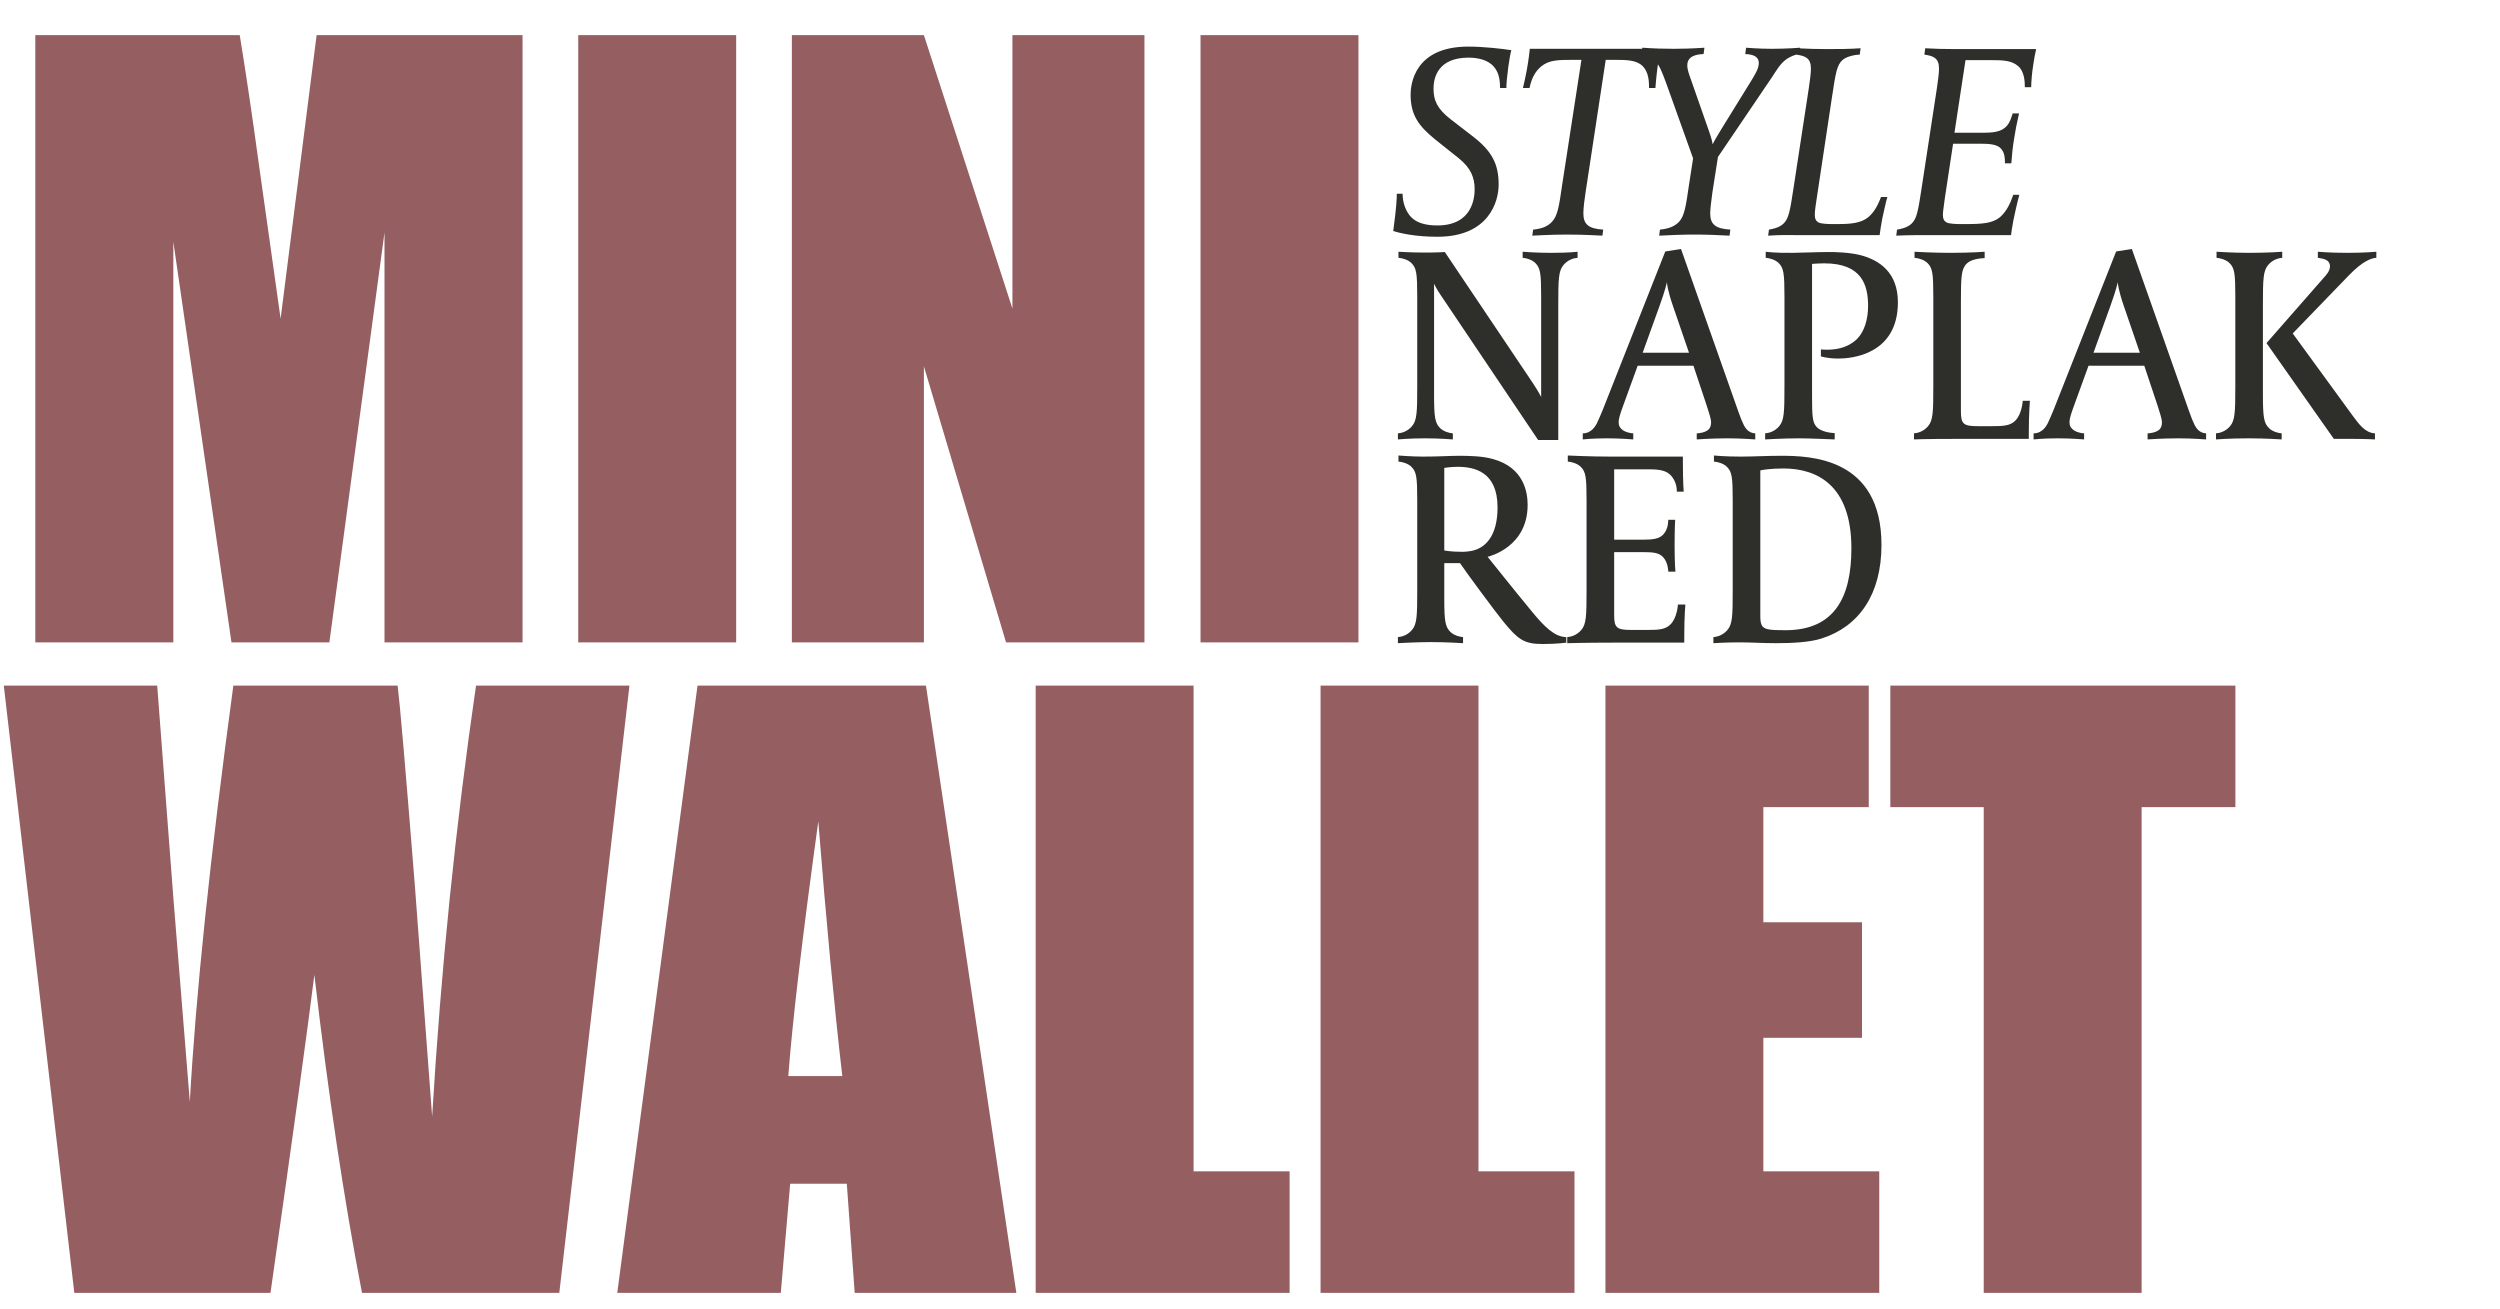
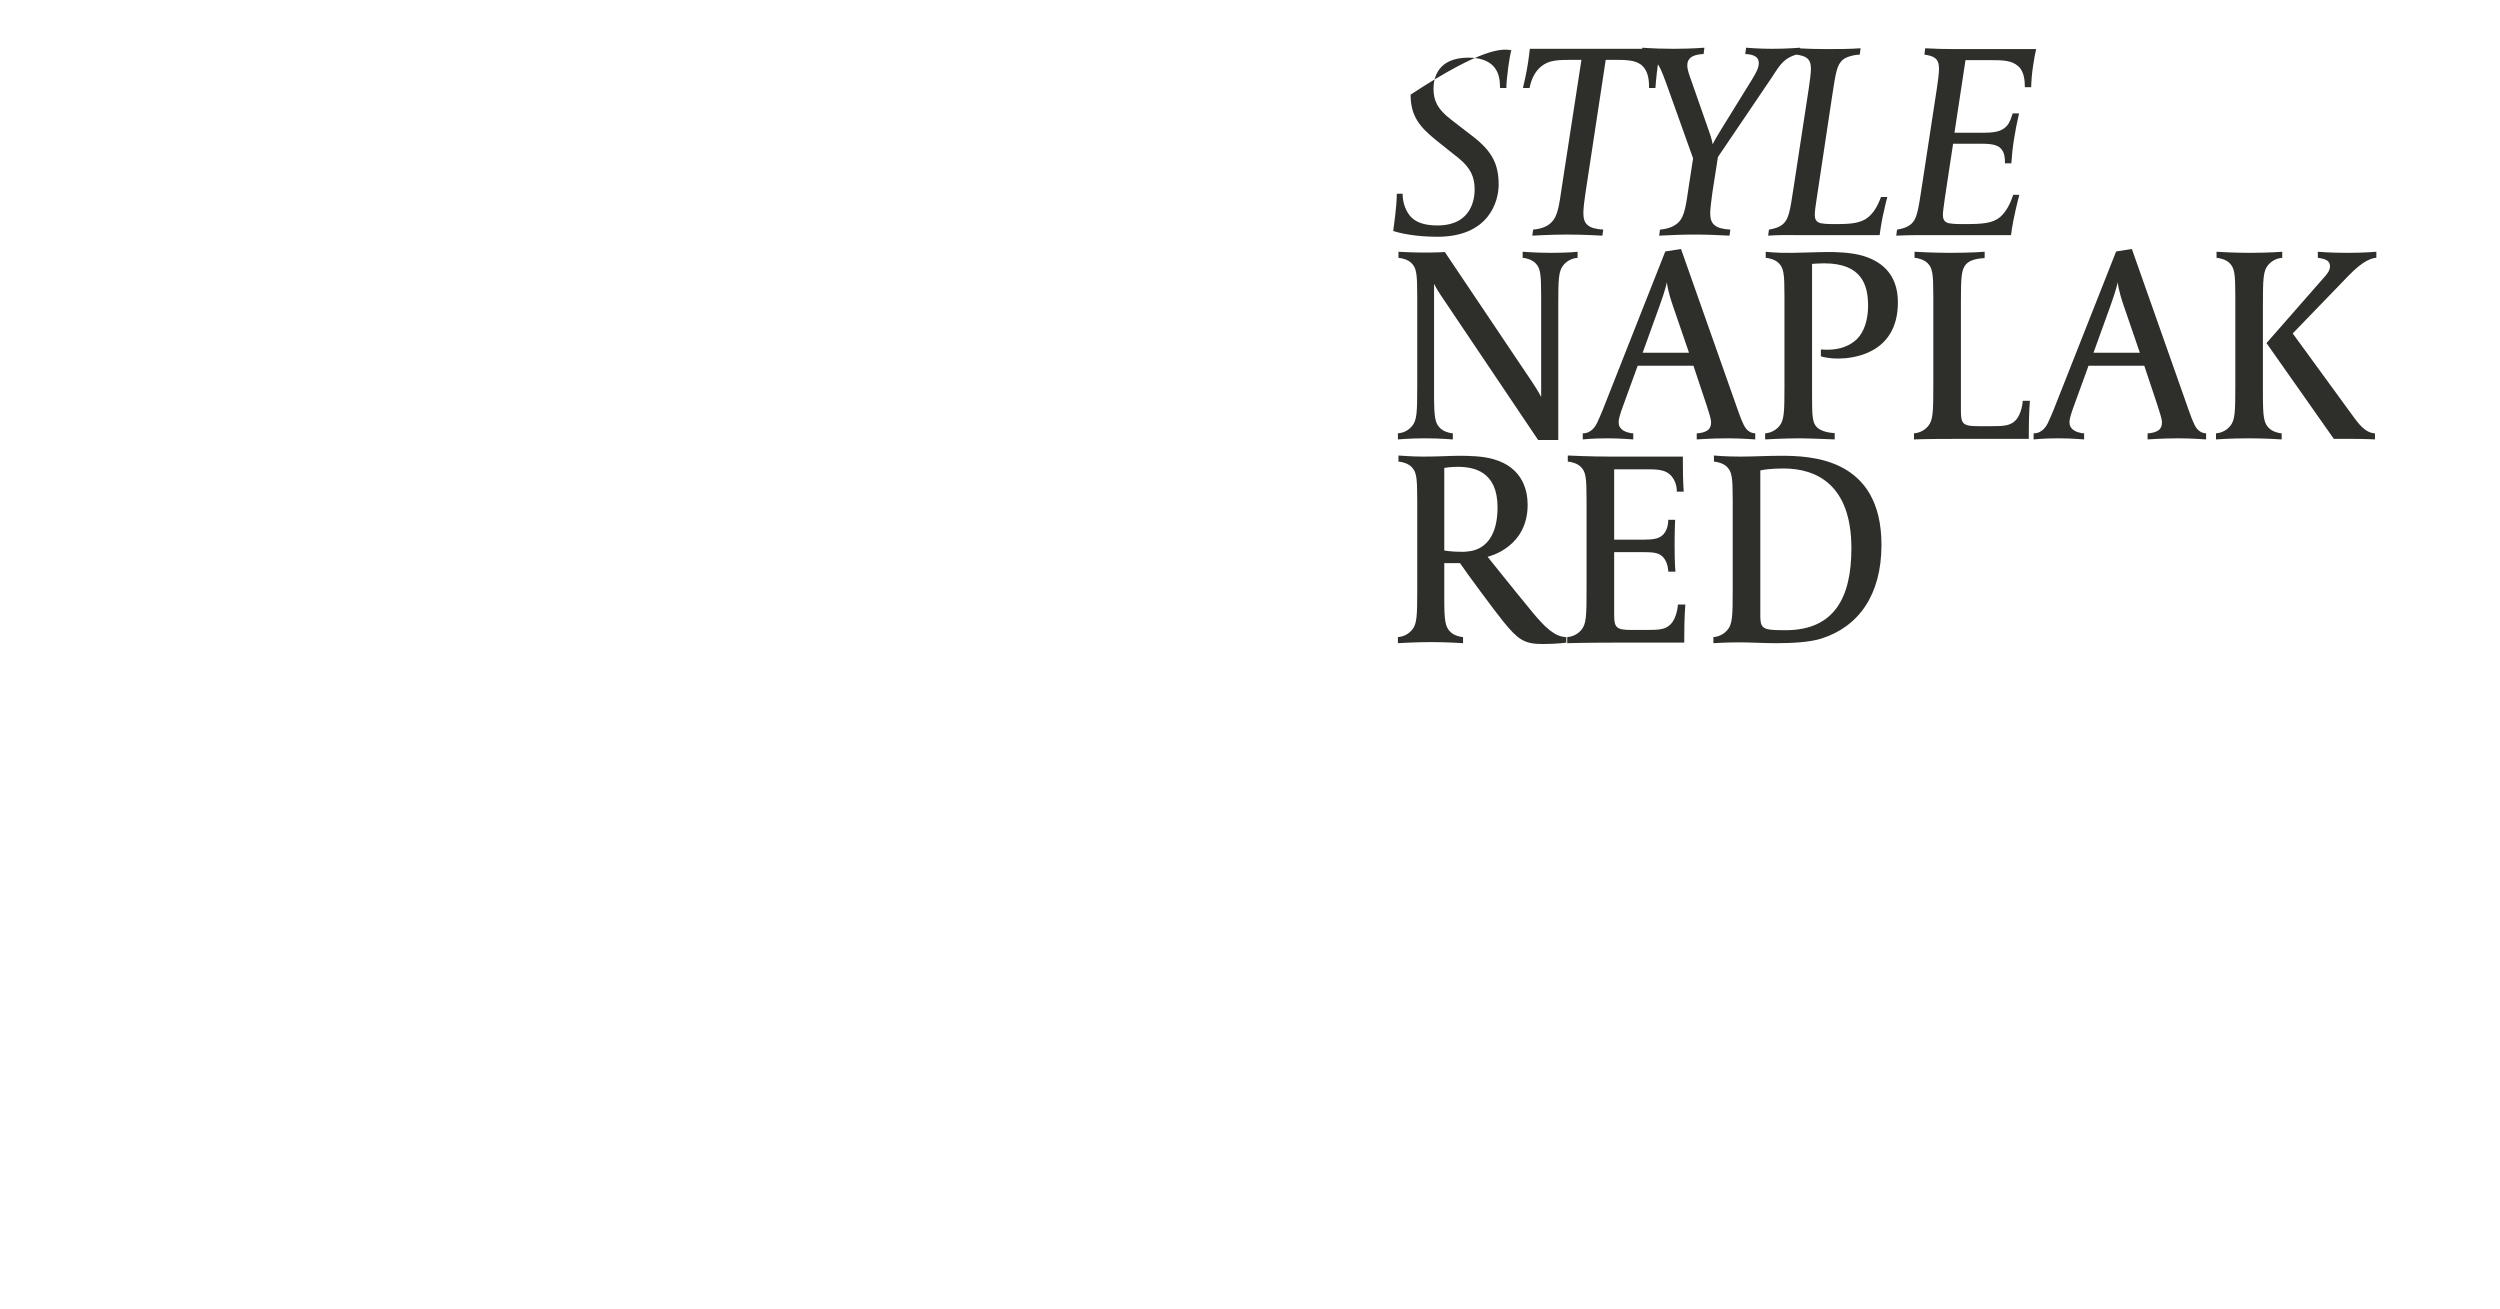
<svg xmlns="http://www.w3.org/2000/svg" width="319" height="167" viewBox="0 0 319 167" fill="none">
-   <path d="M66.676 4.482V81.969H49.063V29.657L42.028 81.969H29.536L22.117 30.853V81.969H4.505V4.482H30.589C31.355 9.14 32.168 14.628 33.03 20.946L35.806 40.665L40.4 4.482H66.676ZM93.934 4.482V81.969H73.784V4.482H93.934ZM146.032 4.482V81.969H128.371L117.889 46.743V81.969H101.042V4.482H117.889L129.184 39.373V4.482H146.032ZM173.337 4.482V81.969H153.188V4.482H173.337ZM80.317 87.482L71.367 164.969H46.192C43.894 153.067 41.868 139.539 40.113 124.383C39.316 130.86 37.449 144.389 34.514 164.969H9.482L0.484 87.482H20.059L22.117 114.523L24.223 140.608C24.957 127.111 26.808 109.402 29.775 87.482H50.738C51.026 89.747 51.759 98.266 52.94 113.04L55.142 142.474C56.258 123.744 58.125 105.414 60.741 87.482H80.317ZM118.152 87.482L129.686 164.969H109.058L108.053 151.041H100.826L99.629 164.969H78.762L89.004 87.482H118.152ZM107.479 137.305C106.458 128.531 105.437 117.698 104.415 104.807C102.373 119.612 101.097 130.445 100.587 137.305H107.479ZM152.301 87.482V149.462H164.554V164.969H132.152V87.482H152.301ZM188.653 87.482V149.462H200.905V164.969H168.503V87.482H188.653ZM204.855 87.482H238.453V102.989H225.004V117.682H237.592V132.423H225.004V149.462H239.793V164.969H204.855V87.482ZM285.238 87.482V102.989H273.273V164.969H253.123V102.989H241.206V87.482H285.238Z" fill="#955E61" />
-   <path d="M192.848 6.404C192.707 6.897 192.601 7.566 192.461 8.517C192.284 9.856 192.214 10.666 192.214 11.229H191.404C191.404 9.996 191.193 9.151 190.559 8.447C189.854 7.672 188.657 7.355 187.389 7.355C183.445 7.355 182.917 9.961 182.917 11.3C182.917 12.849 183.41 13.906 185.135 15.244L188.058 17.498C190.383 19.329 191.228 20.949 191.228 23.555C191.228 25.703 189.995 30.211 183.41 30.211C180.592 30.211 178.62 29.753 177.775 29.472L177.845 28.944C178.162 26.584 178.233 25.351 178.233 24.717H178.972C178.972 25.95 179.43 27.042 180.064 27.711C180.839 28.486 182.001 28.767 183.41 28.767C187.917 28.767 188.164 25.175 188.164 24.154C188.164 22.64 187.671 21.442 186.157 20.209L183.198 17.85C181.015 16.089 179.993 14.68 179.993 12.074C179.993 10.842 180.416 5.946 187.354 5.946C189.326 5.946 191.721 6.228 192.848 6.404ZM211.898 6.228C211.898 6.228 211.652 7.39 211.511 8.482C211.335 9.82 211.229 11.229 211.229 11.229H210.419C210.419 10.419 210.384 9.186 209.574 8.412C208.799 7.637 207.426 7.637 205.947 7.637H204.89L202.319 24.541C202.178 25.422 202.037 26.584 202.037 27.218C202.037 28.627 202.707 29.19 204.573 29.296L204.467 30.07C204.397 30.07 202.214 29.93 199.96 29.93C197.811 29.93 195.628 30.07 195.522 30.07L195.628 29.296C196.825 29.19 197.53 28.838 198.023 28.31C198.762 27.535 198.938 26.302 199.326 23.626L201.791 7.637H200.664C198.727 7.637 197.635 7.672 196.649 8.482C196.015 9.01 195.452 9.82 195.17 11.229H194.325C194.325 11.194 194.571 10.278 194.818 8.94C195.064 7.637 195.205 6.228 195.205 6.228H211.898ZM229.703 6.087L229.598 6.897C228.999 6.968 228.471 7.214 227.978 7.531C227.132 8.13 226.639 9.046 226.076 9.891L219.209 20.033L218.504 24.541C218.399 25.387 218.222 26.584 218.222 27.218C218.222 28.627 218.892 29.19 220.793 29.296L220.688 30.07C219.314 30 217.905 29.93 216.18 29.93C214.701 29.93 213.081 30 211.707 30.07L211.813 29.296C213.01 29.19 213.715 28.838 214.243 28.31C214.947 27.535 215.123 26.302 215.511 23.626L216.039 20.209L212.588 10.56C212.165 9.468 211.848 8.447 211.144 7.672C210.686 7.179 209.982 6.933 209.453 6.897L209.559 6.087C211.073 6.193 212.271 6.228 213.609 6.228C214.489 6.228 216.109 6.193 217.483 6.087L217.377 6.897C216.321 6.933 215.299 7.214 215.299 8.341C215.299 8.905 215.546 9.539 215.757 10.137L217.976 16.477C218.187 17.04 218.434 17.779 218.539 18.413C218.751 17.956 219.068 17.427 219.666 16.441L223.54 10.172C224.069 9.292 224.421 8.693 224.421 8.024C224.421 7.39 223.963 6.933 222.695 6.897L222.801 6.087C222.801 6.087 224.421 6.228 226.076 6.228C228.013 6.228 229.703 6.087 229.703 6.087ZM240.828 25.14C240.617 25.809 240.441 26.76 240.194 27.817C240.053 28.591 239.913 29.366 239.842 30H229.488C228.115 30 227.093 29.965 225.614 30.07L225.72 29.296C226.213 29.225 227.023 29.049 227.551 28.556C228.22 27.922 228.396 27.077 228.889 23.767L230.791 11.335C230.932 10.384 231.073 9.363 231.073 8.764C231.073 7.426 230.404 7.144 229.206 6.968L229.312 6.158C230.615 6.228 231.777 6.263 233.116 6.263C234.489 6.263 235.933 6.263 237.412 6.158L237.306 6.968C236.813 6.968 235.616 7.179 235.088 7.672C234.419 8.306 234.243 9.116 233.75 12.462L231.813 25.316C231.707 25.985 231.566 26.936 231.566 27.394C231.566 27.852 231.672 28.345 232.341 28.486C232.587 28.521 232.94 28.591 233.785 28.591H234.454C236.144 28.591 237.447 28.486 238.398 27.711C239.032 27.147 239.49 26.514 240.018 25.14H240.828ZM259.814 6.263C259.708 6.651 259.532 7.602 259.427 8.376C259.286 9.186 259.18 10.525 259.18 11.123H258.37C258.37 10.349 258.3 9.116 257.525 8.447C256.68 7.707 255.623 7.672 253.898 7.672H250.798L249.39 16.934H253.264C254.954 16.934 255.588 16.582 256.081 16.054C256.468 15.596 256.609 15.103 256.821 14.469H257.631C257.349 15.666 257.138 16.793 256.997 17.709C256.821 18.766 256.715 19.857 256.645 20.843H255.835C255.835 20.069 255.764 19.576 255.447 19.118C255.06 18.554 254.32 18.343 252.947 18.343H249.214L248.157 25.316C248.087 25.985 247.911 26.936 247.911 27.394C247.911 27.852 248.016 28.345 248.685 28.486C248.932 28.521 249.284 28.591 250.129 28.591H250.869C252.982 28.591 254.25 28.486 255.201 27.711C256.081 26.936 256.539 25.88 256.891 24.858H257.666C257.49 25.492 256.891 27.957 256.715 29.225L256.609 30H245.833C244.706 30 243.403 30 241.959 30.07L242.064 29.296C242.557 29.225 243.367 29.049 243.896 28.556C244.565 27.922 244.741 27.077 245.234 23.767L247.136 11.335C247.277 10.384 247.418 9.363 247.418 8.764C247.418 7.426 246.748 7.144 245.551 6.968L245.657 6.158C246.995 6.228 247.875 6.263 249.39 6.263H259.814ZM201.3 32.897C200.807 32.932 200.068 33.144 199.504 33.813C198.87 34.553 198.835 35.609 198.835 38.919V56.141H196.264L183.832 37.652C183.304 36.877 183.022 36.278 182.987 36.208V50.4C182.987 53.324 183.128 53.993 183.762 54.627C184.184 55.049 184.889 55.26 185.382 55.296V56.07C185.382 56.07 183.656 55.93 181.86 55.93C179.888 55.93 178.373 56.07 178.373 56.07V55.296C178.867 55.26 179.606 55.049 180.17 54.38C180.803 53.64 180.839 52.584 180.839 49.273V37.792C180.839 34.87 180.733 34.2 180.099 33.566C179.677 33.144 178.937 32.932 178.444 32.897V32.123C178.444 32.123 180.064 32.228 181.895 32.228C183.41 32.228 184.36 32.158 184.36 32.158L195.524 48.78C196.299 49.943 196.651 50.647 196.651 50.647V37.792C196.651 34.87 196.546 34.2 195.912 33.566C195.489 33.144 194.785 32.932 194.292 32.897V32.123C194.292 32.123 196.017 32.263 197.919 32.263C200.244 32.263 201.3 32.123 201.3 32.123V32.897ZM223.971 56.07C223.971 56.07 222.139 55.93 220.449 55.93C218.406 55.93 216.504 56.07 216.504 56.07V55.296C216.716 55.296 217.561 55.225 218.019 54.803C218.23 54.591 218.336 54.274 218.336 53.887C218.336 53.464 218.054 52.619 217.772 51.739L216.082 46.667H208.968L207.137 51.703C206.749 52.76 206.538 53.429 206.538 53.852C206.538 54.38 206.714 54.556 206.925 54.767C207.277 55.12 208.052 55.296 208.404 55.296V56.07C208.404 56.07 206.784 55.93 205.059 55.93C203.192 55.93 201.96 56.07 201.96 56.07V55.296C203.122 55.296 203.615 54.274 203.756 54.028C203.932 53.676 204.354 52.69 204.495 52.337L212.49 32.087L214.497 31.77L221.787 52.443C222.069 53.253 222.28 53.781 222.527 54.274C222.703 54.591 223.09 55.26 223.971 55.296V56.07ZM215.518 45.012L213.476 39.06C212.771 37.018 212.701 36.137 212.701 35.996C212.666 36.137 212.525 36.912 211.75 39.06L209.602 45.012H215.518ZM242.172 38.567C242.172 45.294 236.185 45.752 234.565 45.752C233.156 45.752 232.346 45.47 232.346 45.47V44.59C232.346 44.59 232.733 44.625 233.121 44.625C234.811 44.625 236.044 44.132 236.96 43.251C237.875 42.336 238.368 40.786 238.368 39.025C238.368 36.313 237.523 33.602 232.769 33.602C232.381 33.602 231.642 33.637 231.219 33.672V50.717C231.219 53.007 231.29 53.746 231.642 54.274C232.24 55.225 234.036 55.26 234.107 55.26V56.07C234.107 56.07 230.867 55.93 229.564 55.93C227.627 55.93 225.232 56.07 225.232 56.07V55.296C225.725 55.26 226.465 55.049 227.028 54.38C227.662 53.64 227.697 52.584 227.697 49.273V37.792C227.697 34.87 227.592 34.2 226.958 33.566C226.535 33.144 225.796 32.932 225.303 32.897V32.123C225.303 32.123 226.606 32.299 228.719 32.263C229.74 32.263 231.818 32.158 233.403 32.158C234.107 32.158 235.938 32.193 237.347 32.545C239.847 33.179 242.172 34.799 242.172 38.567ZM259.016 51.14C259.016 51.14 258.875 52.69 258.875 55.331V56H250.106C245.422 56 244.225 56.07 244.225 56.07V55.296C244.718 55.26 245.457 55.049 246.021 54.38C246.655 53.64 246.69 52.584 246.69 49.273V37.792C246.69 34.87 246.584 34.2 245.95 33.566C245.528 33.144 244.788 32.932 244.295 32.897V32.123C244.295 32.123 246.584 32.263 248.803 32.263C251.585 32.263 253.241 32.123 253.241 32.123V32.932C252.607 32.968 251.409 33.073 250.846 33.742C250.282 34.447 250.212 35.257 250.212 38.462V52.514C250.212 54.133 250.564 54.38 252.431 54.38H254.121C255.6 54.38 256.516 54.345 257.185 53.64C257.995 52.795 258.101 51.21 258.101 51.14H259.016ZM281.499 56.07C281.499 56.07 279.668 55.93 277.977 55.93C275.935 55.93 274.033 56.07 274.033 56.07V55.296C274.244 55.296 275.089 55.225 275.547 54.803C275.759 54.591 275.864 54.274 275.864 53.887C275.864 53.464 275.582 52.619 275.301 51.739L273.61 46.667H266.496L264.665 51.703C264.278 52.76 264.066 53.429 264.066 53.852C264.066 54.38 264.242 54.556 264.454 54.767C264.806 55.12 265.581 55.296 265.933 55.296V56.07C265.933 56.07 264.313 55.93 262.587 55.93C260.721 55.93 259.488 56.07 259.488 56.07V55.296C260.65 55.296 261.143 54.274 261.284 54.028C261.46 53.676 261.883 52.69 262.024 52.337L270.018 32.087L272.026 31.77L279.316 52.443C279.597 53.253 279.809 53.781 280.055 54.274C280.231 54.591 280.619 55.26 281.499 55.296V56.07ZM273.047 45.012L271.004 39.06C270.3 37.018 270.229 36.137 270.229 35.996C270.194 36.137 270.053 36.912 269.279 39.06L267.13 45.012H273.047ZM291.213 32.897C290.72 32.932 289.98 33.144 289.417 33.813C288.783 34.553 288.748 35.609 288.748 38.919V50.4C288.748 53.324 288.888 53.993 289.522 54.627C289.945 55.049 290.649 55.26 291.142 55.296V56.07C291.142 56.07 289.064 55.93 286.987 55.93C284.521 55.93 282.761 56.07 282.761 56.07V55.296C283.254 55.26 283.993 55.049 284.557 54.38C285.191 53.64 285.226 52.584 285.226 49.273V37.792C285.226 34.87 285.12 34.2 284.486 33.566C284.064 33.144 283.324 32.932 282.831 32.897V32.123C282.831 32.123 284.944 32.263 287.022 32.263C289.487 32.263 291.213 32.123 291.213 32.123V32.897ZM303.222 32.897C302.658 32.932 301.567 33.214 299.7 35.151L292.551 42.547L300.123 52.936C301.003 54.133 301.778 55.225 303.046 55.296V56.07C303.046 56.07 301.919 56 300.017 56H297.798L289.205 43.779L296.425 35.539C296.883 35.046 297.305 34.553 297.305 33.989C297.305 33.073 296.355 33.003 295.756 32.897V32.123C295.756 32.123 297.27 32.263 299.524 32.263C301.708 32.263 303.222 32.123 303.222 32.123V32.897ZM199.856 82C199.856 82 198.764 82.176 196.792 82.176C194.433 82.176 193.658 81.542 191.862 79.359C190.876 78.161 187.072 73.019 186.297 71.857H184.29V76.4C184.29 79.323 184.431 79.993 185.065 80.626C185.487 81.049 186.192 81.26 186.685 81.296V82.07C186.685 82.07 184.572 81.93 182.6 81.93C180.698 81.93 178.373 82.07 178.373 82.07V81.296C178.867 81.26 179.606 81.049 180.17 80.38C180.803 79.64 180.839 78.584 180.839 75.273V63.792C180.839 60.87 180.733 60.2 180.099 59.566C179.677 59.144 178.937 58.932 178.444 58.897V58.123C178.444 58.123 180.205 58.263 181.543 58.263C183.691 58.263 184.994 58.158 186.157 58.158C187.46 58.158 189.185 58.193 190.524 58.58C194.468 59.672 194.926 62.842 194.926 64.426C194.926 69.779 190.101 70.977 189.819 71.047C189.819 71.047 193.447 75.59 195.489 78.056C197.109 80.028 198.377 81.26 199.856 81.296V82ZM191.087 64.743C191.087 60.13 188.058 59.566 185.98 59.566C185.065 59.566 184.29 59.707 184.29 59.707V70.237C184.29 70.237 185.065 70.413 186.614 70.413C187.037 70.413 187.46 70.343 187.706 70.308C189.467 69.991 191.087 68.477 191.087 64.743ZM215.053 77.14C215.053 77.14 214.912 78.619 214.912 81.26V82H205.791C202.516 82 199.98 82.07 199.98 82.07V81.296C200.473 81.26 201.213 81.049 201.776 80.38C202.41 79.64 202.445 78.584 202.445 75.273V63.792C202.445 60.87 202.34 60.2 201.706 59.566C201.283 59.144 200.543 58.932 200.05 58.897V58.123C200.05 58.123 202.868 58.263 205.58 58.263H214.736V59.038C214.736 61.574 214.842 62.736 214.842 62.736H213.961C213.961 62.666 214.032 61.398 213.046 60.517C212.341 59.883 211.214 59.883 209.982 59.883H205.967V68.864H209.559C210.968 68.864 211.743 68.758 212.271 68.159C212.905 67.455 212.87 66.363 212.87 66.328H213.75C213.75 66.328 213.68 67.42 213.68 69.674C213.68 71.928 213.785 72.949 213.785 72.949H212.87C212.87 72.914 212.87 71.822 212.236 71.118C211.707 70.519 210.968 70.449 209.524 70.449H205.967V78.513C205.967 80.133 206.319 80.38 208.186 80.38H210.158C211.637 80.38 212.517 80.345 213.187 79.64C213.997 78.795 214.102 77.21 214.102 77.14H215.053ZM240.076 69.533C240.076 75.872 237.188 79.957 232.434 81.472C230.92 81.965 228.595 82.07 226.658 82.07C224.792 82.07 223.524 81.965 221.904 81.965C220.284 81.965 218.629 82.07 218.629 82.07V81.296C219.122 81.26 219.861 81.049 220.425 80.38C221.059 79.64 221.094 78.584 221.094 75.273V63.792C221.094 60.87 220.988 60.2 220.354 59.566C219.932 59.144 219.192 58.932 218.699 58.897V58.123C218.699 58.123 220.073 58.263 222.08 58.263C223.7 58.263 225.461 58.158 227.222 58.158C230.99 58.158 240.076 58.369 240.076 69.533ZM236.238 69.956C236.238 61.891 231.835 59.778 227.574 59.778C225.919 59.778 224.898 59.954 224.616 60.024V78.513C224.616 79.64 224.757 80.063 225.496 80.274C226.095 80.415 226.905 80.415 227.821 80.415C234.089 80.415 236.238 76.224 236.238 69.956Z" fill="#2E2E2B" />
+   <path d="M192.848 6.404C192.707 6.897 192.601 7.566 192.461 8.517C192.284 9.856 192.214 10.666 192.214 11.229H191.404C191.404 9.996 191.193 9.151 190.559 8.447C189.854 7.672 188.657 7.355 187.389 7.355C183.445 7.355 182.917 9.961 182.917 11.3C182.917 12.849 183.41 13.906 185.135 15.244L188.058 17.498C190.383 19.329 191.228 20.949 191.228 23.555C191.228 25.703 189.995 30.211 183.41 30.211C180.592 30.211 178.62 29.753 177.775 29.472L177.845 28.944C178.162 26.584 178.233 25.351 178.233 24.717H178.972C178.972 25.95 179.43 27.042 180.064 27.711C180.839 28.486 182.001 28.767 183.41 28.767C187.917 28.767 188.164 25.175 188.164 24.154C188.164 22.64 187.671 21.442 186.157 20.209L183.198 17.85C181.015 16.089 179.993 14.68 179.993 12.074C189.326 5.946 191.721 6.228 192.848 6.404ZM211.898 6.228C211.898 6.228 211.652 7.39 211.511 8.482C211.335 9.82 211.229 11.229 211.229 11.229H210.419C210.419 10.419 210.384 9.186 209.574 8.412C208.799 7.637 207.426 7.637 205.947 7.637H204.89L202.319 24.541C202.178 25.422 202.037 26.584 202.037 27.218C202.037 28.627 202.707 29.19 204.573 29.296L204.467 30.07C204.397 30.07 202.214 29.93 199.96 29.93C197.811 29.93 195.628 30.07 195.522 30.07L195.628 29.296C196.825 29.19 197.53 28.838 198.023 28.31C198.762 27.535 198.938 26.302 199.326 23.626L201.791 7.637H200.664C198.727 7.637 197.635 7.672 196.649 8.482C196.015 9.01 195.452 9.82 195.17 11.229H194.325C194.325 11.194 194.571 10.278 194.818 8.94C195.064 7.637 195.205 6.228 195.205 6.228H211.898ZM229.703 6.087L229.598 6.897C228.999 6.968 228.471 7.214 227.978 7.531C227.132 8.13 226.639 9.046 226.076 9.891L219.209 20.033L218.504 24.541C218.399 25.387 218.222 26.584 218.222 27.218C218.222 28.627 218.892 29.19 220.793 29.296L220.688 30.07C219.314 30 217.905 29.93 216.18 29.93C214.701 29.93 213.081 30 211.707 30.07L211.813 29.296C213.01 29.19 213.715 28.838 214.243 28.31C214.947 27.535 215.123 26.302 215.511 23.626L216.039 20.209L212.588 10.56C212.165 9.468 211.848 8.447 211.144 7.672C210.686 7.179 209.982 6.933 209.453 6.897L209.559 6.087C211.073 6.193 212.271 6.228 213.609 6.228C214.489 6.228 216.109 6.193 217.483 6.087L217.377 6.897C216.321 6.933 215.299 7.214 215.299 8.341C215.299 8.905 215.546 9.539 215.757 10.137L217.976 16.477C218.187 17.04 218.434 17.779 218.539 18.413C218.751 17.956 219.068 17.427 219.666 16.441L223.54 10.172C224.069 9.292 224.421 8.693 224.421 8.024C224.421 7.39 223.963 6.933 222.695 6.897L222.801 6.087C222.801 6.087 224.421 6.228 226.076 6.228C228.013 6.228 229.703 6.087 229.703 6.087ZM240.828 25.14C240.617 25.809 240.441 26.76 240.194 27.817C240.053 28.591 239.913 29.366 239.842 30H229.488C228.115 30 227.093 29.965 225.614 30.07L225.72 29.296C226.213 29.225 227.023 29.049 227.551 28.556C228.22 27.922 228.396 27.077 228.889 23.767L230.791 11.335C230.932 10.384 231.073 9.363 231.073 8.764C231.073 7.426 230.404 7.144 229.206 6.968L229.312 6.158C230.615 6.228 231.777 6.263 233.116 6.263C234.489 6.263 235.933 6.263 237.412 6.158L237.306 6.968C236.813 6.968 235.616 7.179 235.088 7.672C234.419 8.306 234.243 9.116 233.75 12.462L231.813 25.316C231.707 25.985 231.566 26.936 231.566 27.394C231.566 27.852 231.672 28.345 232.341 28.486C232.587 28.521 232.94 28.591 233.785 28.591H234.454C236.144 28.591 237.447 28.486 238.398 27.711C239.032 27.147 239.49 26.514 240.018 25.14H240.828ZM259.814 6.263C259.708 6.651 259.532 7.602 259.427 8.376C259.286 9.186 259.18 10.525 259.18 11.123H258.37C258.37 10.349 258.3 9.116 257.525 8.447C256.68 7.707 255.623 7.672 253.898 7.672H250.798L249.39 16.934H253.264C254.954 16.934 255.588 16.582 256.081 16.054C256.468 15.596 256.609 15.103 256.821 14.469H257.631C257.349 15.666 257.138 16.793 256.997 17.709C256.821 18.766 256.715 19.857 256.645 20.843H255.835C255.835 20.069 255.764 19.576 255.447 19.118C255.06 18.554 254.32 18.343 252.947 18.343H249.214L248.157 25.316C248.087 25.985 247.911 26.936 247.911 27.394C247.911 27.852 248.016 28.345 248.685 28.486C248.932 28.521 249.284 28.591 250.129 28.591H250.869C252.982 28.591 254.25 28.486 255.201 27.711C256.081 26.936 256.539 25.88 256.891 24.858H257.666C257.49 25.492 256.891 27.957 256.715 29.225L256.609 30H245.833C244.706 30 243.403 30 241.959 30.07L242.064 29.296C242.557 29.225 243.367 29.049 243.896 28.556C244.565 27.922 244.741 27.077 245.234 23.767L247.136 11.335C247.277 10.384 247.418 9.363 247.418 8.764C247.418 7.426 246.748 7.144 245.551 6.968L245.657 6.158C246.995 6.228 247.875 6.263 249.39 6.263H259.814ZM201.3 32.897C200.807 32.932 200.068 33.144 199.504 33.813C198.87 34.553 198.835 35.609 198.835 38.919V56.141H196.264L183.832 37.652C183.304 36.877 183.022 36.278 182.987 36.208V50.4C182.987 53.324 183.128 53.993 183.762 54.627C184.184 55.049 184.889 55.26 185.382 55.296V56.07C185.382 56.07 183.656 55.93 181.86 55.93C179.888 55.93 178.373 56.07 178.373 56.07V55.296C178.867 55.26 179.606 55.049 180.17 54.38C180.803 53.64 180.839 52.584 180.839 49.273V37.792C180.839 34.87 180.733 34.2 180.099 33.566C179.677 33.144 178.937 32.932 178.444 32.897V32.123C178.444 32.123 180.064 32.228 181.895 32.228C183.41 32.228 184.36 32.158 184.36 32.158L195.524 48.78C196.299 49.943 196.651 50.647 196.651 50.647V37.792C196.651 34.87 196.546 34.2 195.912 33.566C195.489 33.144 194.785 32.932 194.292 32.897V32.123C194.292 32.123 196.017 32.263 197.919 32.263C200.244 32.263 201.3 32.123 201.3 32.123V32.897ZM223.971 56.07C223.971 56.07 222.139 55.93 220.449 55.93C218.406 55.93 216.504 56.07 216.504 56.07V55.296C216.716 55.296 217.561 55.225 218.019 54.803C218.23 54.591 218.336 54.274 218.336 53.887C218.336 53.464 218.054 52.619 217.772 51.739L216.082 46.667H208.968L207.137 51.703C206.749 52.76 206.538 53.429 206.538 53.852C206.538 54.38 206.714 54.556 206.925 54.767C207.277 55.12 208.052 55.296 208.404 55.296V56.07C208.404 56.07 206.784 55.93 205.059 55.93C203.192 55.93 201.96 56.07 201.96 56.07V55.296C203.122 55.296 203.615 54.274 203.756 54.028C203.932 53.676 204.354 52.69 204.495 52.337L212.49 32.087L214.497 31.77L221.787 52.443C222.069 53.253 222.28 53.781 222.527 54.274C222.703 54.591 223.09 55.26 223.971 55.296V56.07ZM215.518 45.012L213.476 39.06C212.771 37.018 212.701 36.137 212.701 35.996C212.666 36.137 212.525 36.912 211.75 39.06L209.602 45.012H215.518ZM242.172 38.567C242.172 45.294 236.185 45.752 234.565 45.752C233.156 45.752 232.346 45.47 232.346 45.47V44.59C232.346 44.59 232.733 44.625 233.121 44.625C234.811 44.625 236.044 44.132 236.96 43.251C237.875 42.336 238.368 40.786 238.368 39.025C238.368 36.313 237.523 33.602 232.769 33.602C232.381 33.602 231.642 33.637 231.219 33.672V50.717C231.219 53.007 231.29 53.746 231.642 54.274C232.24 55.225 234.036 55.26 234.107 55.26V56.07C234.107 56.07 230.867 55.93 229.564 55.93C227.627 55.93 225.232 56.07 225.232 56.07V55.296C225.725 55.26 226.465 55.049 227.028 54.38C227.662 53.64 227.697 52.584 227.697 49.273V37.792C227.697 34.87 227.592 34.2 226.958 33.566C226.535 33.144 225.796 32.932 225.303 32.897V32.123C225.303 32.123 226.606 32.299 228.719 32.263C229.74 32.263 231.818 32.158 233.403 32.158C234.107 32.158 235.938 32.193 237.347 32.545C239.847 33.179 242.172 34.799 242.172 38.567ZM259.016 51.14C259.016 51.14 258.875 52.69 258.875 55.331V56H250.106C245.422 56 244.225 56.07 244.225 56.07V55.296C244.718 55.26 245.457 55.049 246.021 54.38C246.655 53.64 246.69 52.584 246.69 49.273V37.792C246.69 34.87 246.584 34.2 245.95 33.566C245.528 33.144 244.788 32.932 244.295 32.897V32.123C244.295 32.123 246.584 32.263 248.803 32.263C251.585 32.263 253.241 32.123 253.241 32.123V32.932C252.607 32.968 251.409 33.073 250.846 33.742C250.282 34.447 250.212 35.257 250.212 38.462V52.514C250.212 54.133 250.564 54.38 252.431 54.38H254.121C255.6 54.38 256.516 54.345 257.185 53.64C257.995 52.795 258.101 51.21 258.101 51.14H259.016ZM281.499 56.07C281.499 56.07 279.668 55.93 277.977 55.93C275.935 55.93 274.033 56.07 274.033 56.07V55.296C274.244 55.296 275.089 55.225 275.547 54.803C275.759 54.591 275.864 54.274 275.864 53.887C275.864 53.464 275.582 52.619 275.301 51.739L273.61 46.667H266.496L264.665 51.703C264.278 52.76 264.066 53.429 264.066 53.852C264.066 54.38 264.242 54.556 264.454 54.767C264.806 55.12 265.581 55.296 265.933 55.296V56.07C265.933 56.07 264.313 55.93 262.587 55.93C260.721 55.93 259.488 56.07 259.488 56.07V55.296C260.65 55.296 261.143 54.274 261.284 54.028C261.46 53.676 261.883 52.69 262.024 52.337L270.018 32.087L272.026 31.77L279.316 52.443C279.597 53.253 279.809 53.781 280.055 54.274C280.231 54.591 280.619 55.26 281.499 55.296V56.07ZM273.047 45.012L271.004 39.06C270.3 37.018 270.229 36.137 270.229 35.996C270.194 36.137 270.053 36.912 269.279 39.06L267.13 45.012H273.047ZM291.213 32.897C290.72 32.932 289.98 33.144 289.417 33.813C288.783 34.553 288.748 35.609 288.748 38.919V50.4C288.748 53.324 288.888 53.993 289.522 54.627C289.945 55.049 290.649 55.26 291.142 55.296V56.07C291.142 56.07 289.064 55.93 286.987 55.93C284.521 55.93 282.761 56.07 282.761 56.07V55.296C283.254 55.26 283.993 55.049 284.557 54.38C285.191 53.64 285.226 52.584 285.226 49.273V37.792C285.226 34.87 285.12 34.2 284.486 33.566C284.064 33.144 283.324 32.932 282.831 32.897V32.123C282.831 32.123 284.944 32.263 287.022 32.263C289.487 32.263 291.213 32.123 291.213 32.123V32.897ZM303.222 32.897C302.658 32.932 301.567 33.214 299.7 35.151L292.551 42.547L300.123 52.936C301.003 54.133 301.778 55.225 303.046 55.296V56.07C303.046 56.07 301.919 56 300.017 56H297.798L289.205 43.779L296.425 35.539C296.883 35.046 297.305 34.553 297.305 33.989C297.305 33.073 296.355 33.003 295.756 32.897V32.123C295.756 32.123 297.27 32.263 299.524 32.263C301.708 32.263 303.222 32.123 303.222 32.123V32.897ZM199.856 82C199.856 82 198.764 82.176 196.792 82.176C194.433 82.176 193.658 81.542 191.862 79.359C190.876 78.161 187.072 73.019 186.297 71.857H184.29V76.4C184.29 79.323 184.431 79.993 185.065 80.626C185.487 81.049 186.192 81.26 186.685 81.296V82.07C186.685 82.07 184.572 81.93 182.6 81.93C180.698 81.93 178.373 82.07 178.373 82.07V81.296C178.867 81.26 179.606 81.049 180.17 80.38C180.803 79.64 180.839 78.584 180.839 75.273V63.792C180.839 60.87 180.733 60.2 180.099 59.566C179.677 59.144 178.937 58.932 178.444 58.897V58.123C178.444 58.123 180.205 58.263 181.543 58.263C183.691 58.263 184.994 58.158 186.157 58.158C187.46 58.158 189.185 58.193 190.524 58.58C194.468 59.672 194.926 62.842 194.926 64.426C194.926 69.779 190.101 70.977 189.819 71.047C189.819 71.047 193.447 75.59 195.489 78.056C197.109 80.028 198.377 81.26 199.856 81.296V82ZM191.087 64.743C191.087 60.13 188.058 59.566 185.98 59.566C185.065 59.566 184.29 59.707 184.29 59.707V70.237C184.29 70.237 185.065 70.413 186.614 70.413C187.037 70.413 187.46 70.343 187.706 70.308C189.467 69.991 191.087 68.477 191.087 64.743ZM215.053 77.14C215.053 77.14 214.912 78.619 214.912 81.26V82H205.791C202.516 82 199.98 82.07 199.98 82.07V81.296C200.473 81.26 201.213 81.049 201.776 80.38C202.41 79.64 202.445 78.584 202.445 75.273V63.792C202.445 60.87 202.34 60.2 201.706 59.566C201.283 59.144 200.543 58.932 200.05 58.897V58.123C200.05 58.123 202.868 58.263 205.58 58.263H214.736V59.038C214.736 61.574 214.842 62.736 214.842 62.736H213.961C213.961 62.666 214.032 61.398 213.046 60.517C212.341 59.883 211.214 59.883 209.982 59.883H205.967V68.864H209.559C210.968 68.864 211.743 68.758 212.271 68.159C212.905 67.455 212.87 66.363 212.87 66.328H213.75C213.75 66.328 213.68 67.42 213.68 69.674C213.68 71.928 213.785 72.949 213.785 72.949H212.87C212.87 72.914 212.87 71.822 212.236 71.118C211.707 70.519 210.968 70.449 209.524 70.449H205.967V78.513C205.967 80.133 206.319 80.38 208.186 80.38H210.158C211.637 80.38 212.517 80.345 213.187 79.64C213.997 78.795 214.102 77.21 214.102 77.14H215.053ZM240.076 69.533C240.076 75.872 237.188 79.957 232.434 81.472C230.92 81.965 228.595 82.07 226.658 82.07C224.792 82.07 223.524 81.965 221.904 81.965C220.284 81.965 218.629 82.07 218.629 82.07V81.296C219.122 81.26 219.861 81.049 220.425 80.38C221.059 79.64 221.094 78.584 221.094 75.273V63.792C221.094 60.87 220.988 60.2 220.354 59.566C219.932 59.144 219.192 58.932 218.699 58.897V58.123C218.699 58.123 220.073 58.263 222.08 58.263C223.7 58.263 225.461 58.158 227.222 58.158C230.99 58.158 240.076 58.369 240.076 69.533ZM236.238 69.956C236.238 61.891 231.835 59.778 227.574 59.778C225.919 59.778 224.898 59.954 224.616 60.024V78.513C224.616 79.64 224.757 80.063 225.496 80.274C226.095 80.415 226.905 80.415 227.821 80.415C234.089 80.415 236.238 76.224 236.238 69.956Z" fill="#2E2E2B" />
</svg>